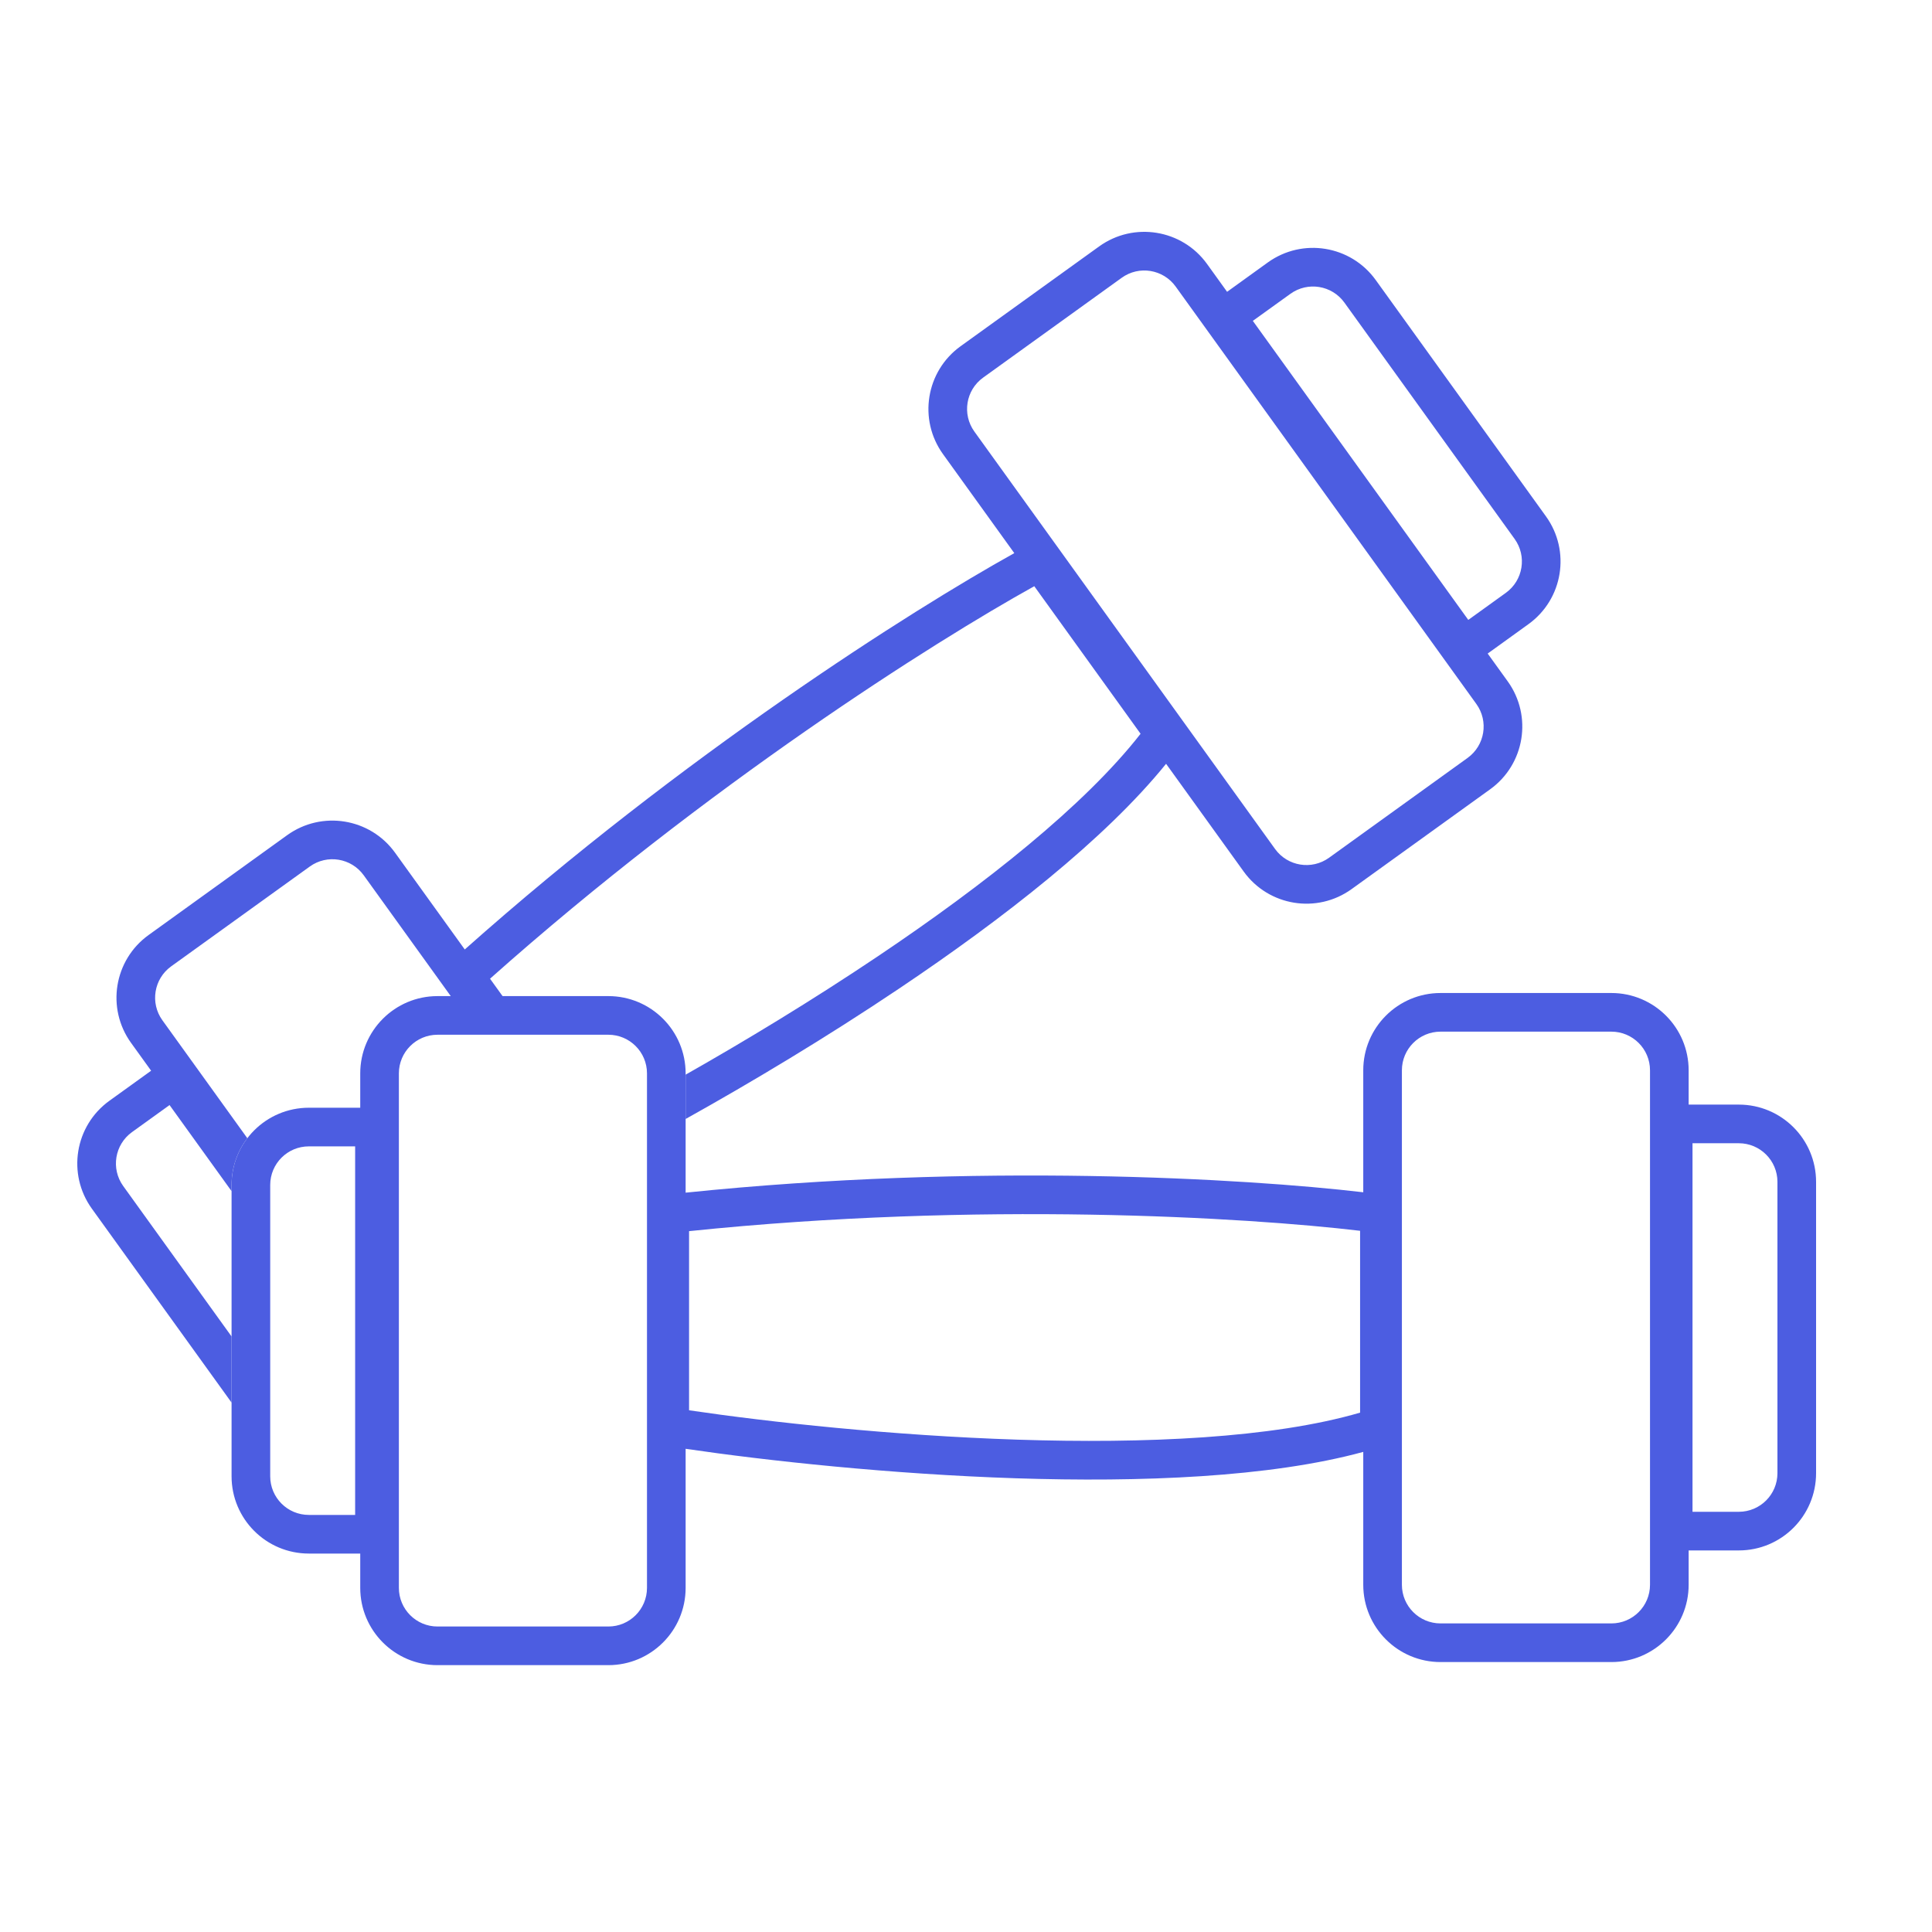
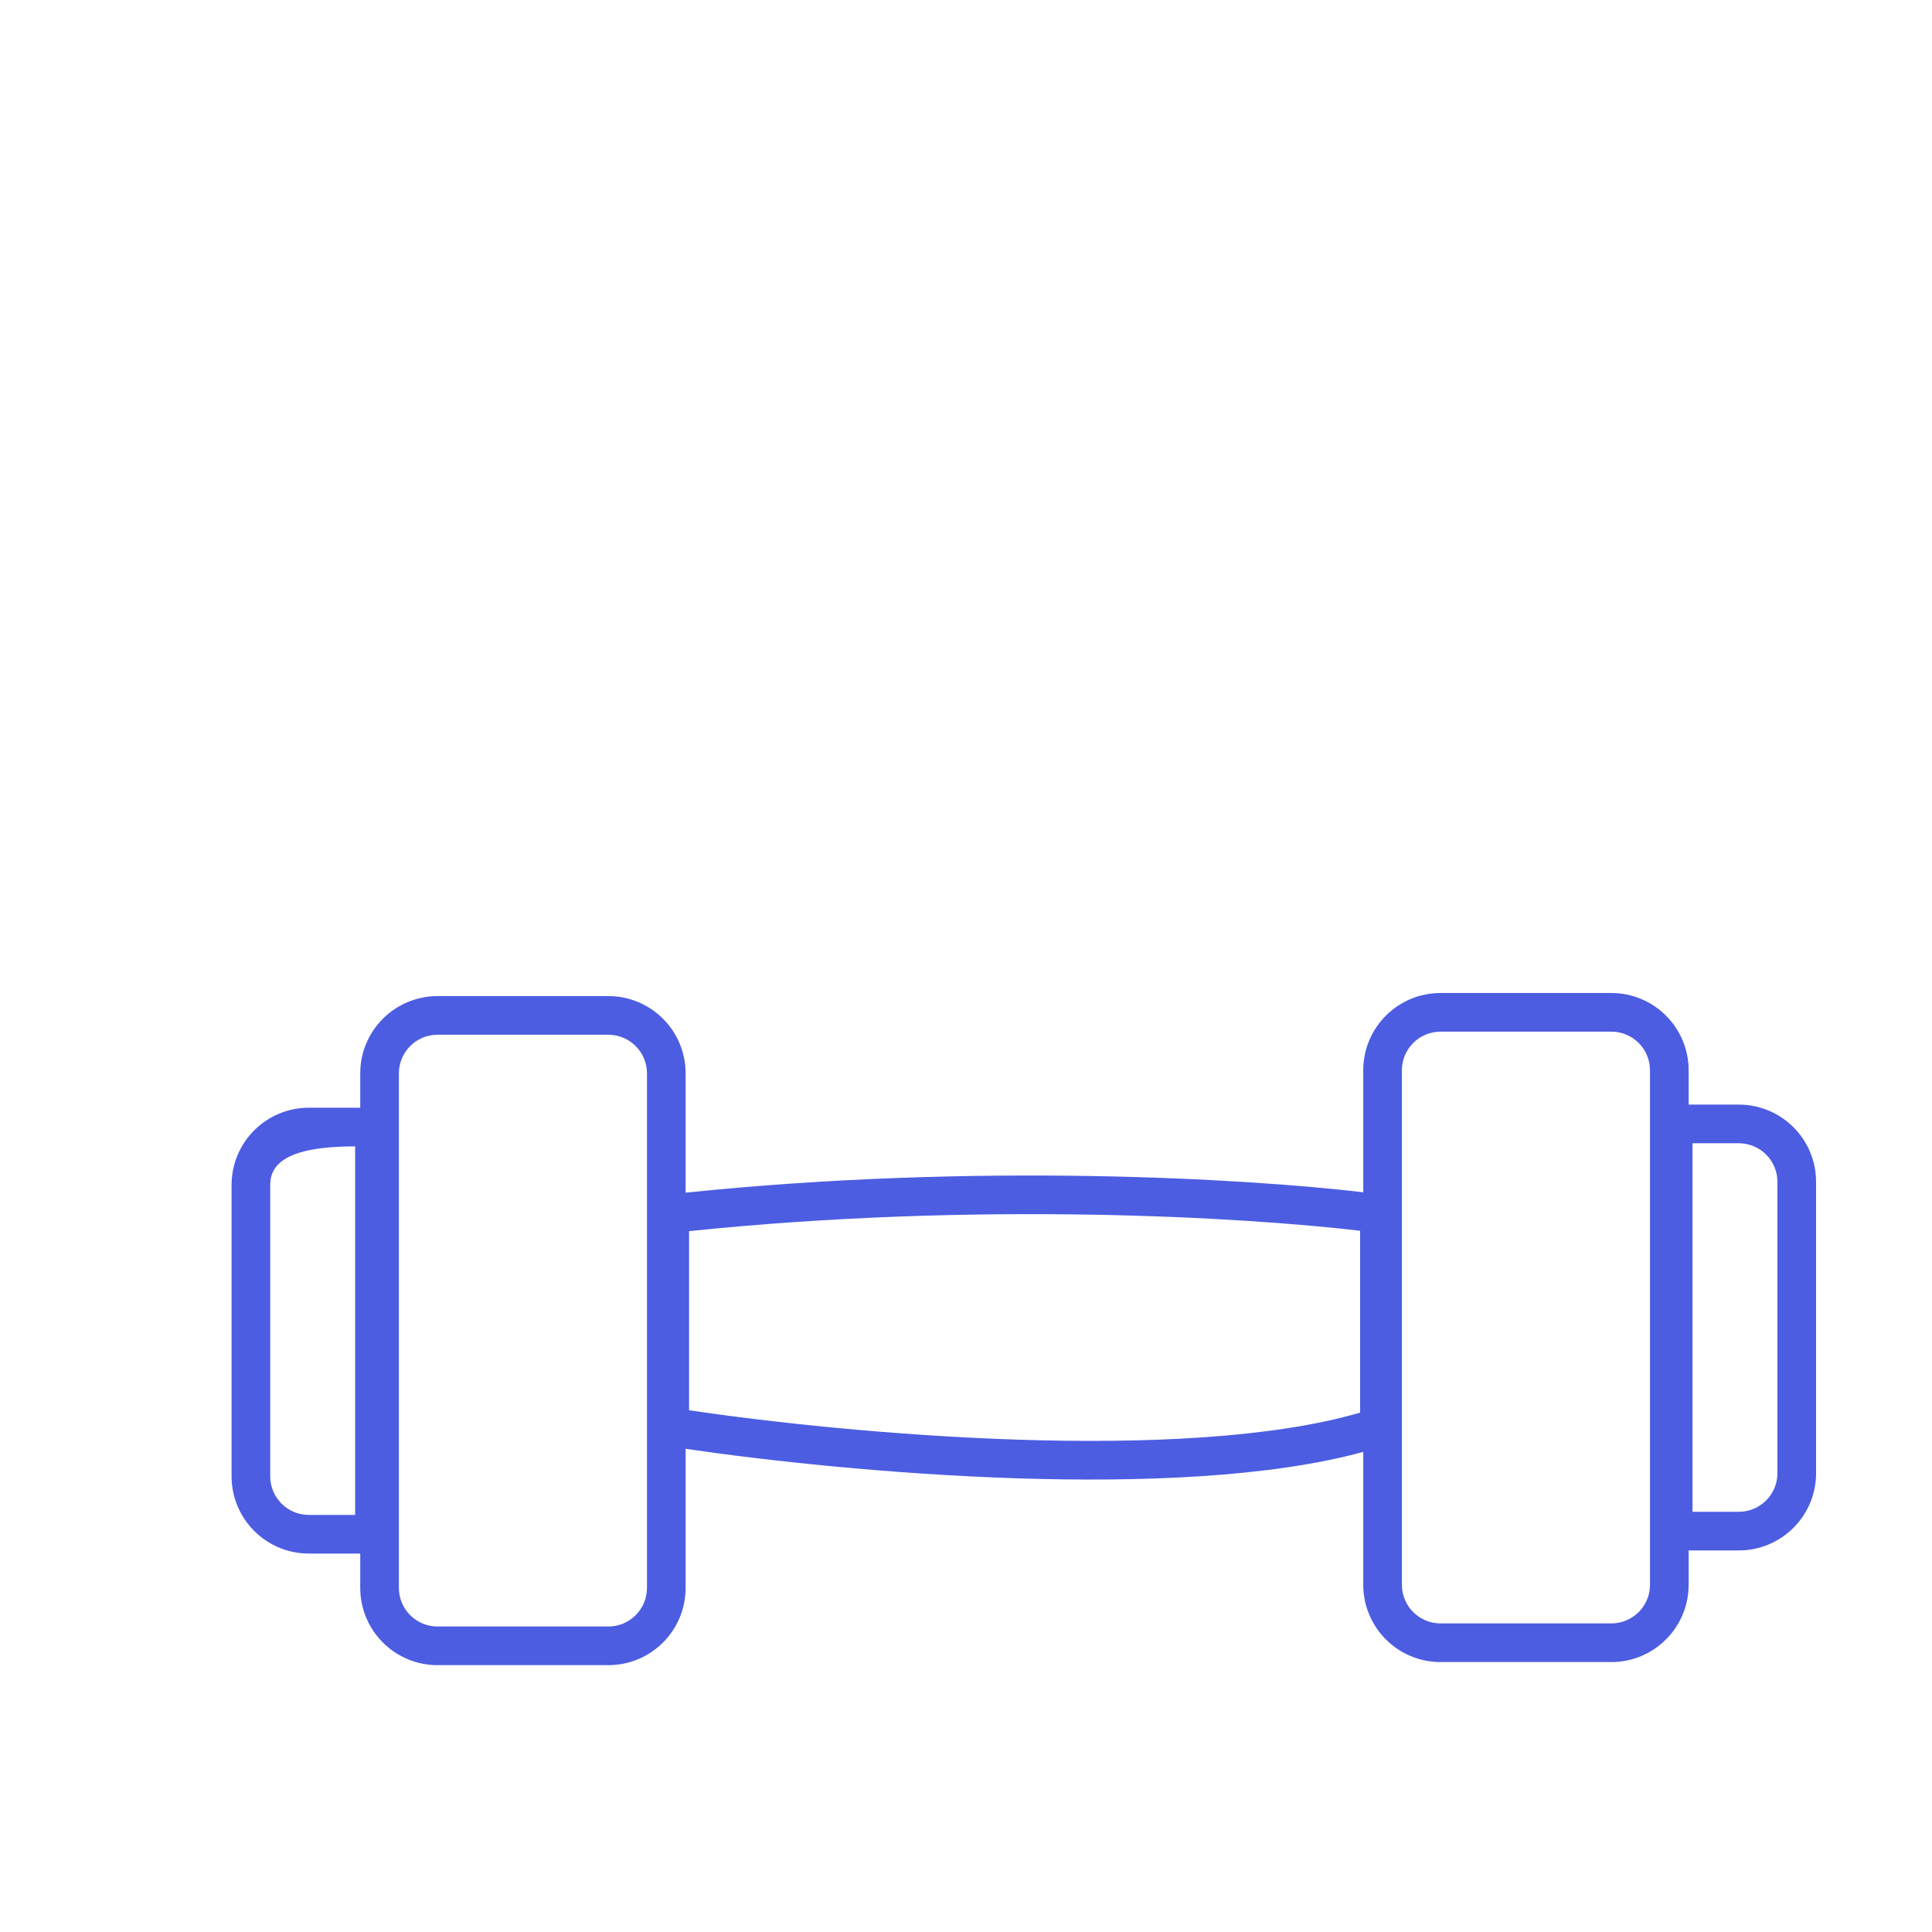
<svg xmlns="http://www.w3.org/2000/svg" width="50" height="50" viewBox="0 0 50 50" fill="none">
-   <path fill-rule="evenodd" clip-rule="evenodd" d="M34.395 22.199L37.981 19.615C38.429 19.292 38.531 18.667 38.208 18.219L30.426 7.416C30.103 6.968 29.478 6.866 29.03 7.189L25.443 9.773C24.995 10.095 24.894 10.72 25.216 11.168L32.999 21.972C33.322 22.42 33.946 22.521 34.395 22.199ZM38.566 20.426C39.462 19.78 39.665 18.531 39.02 17.634L38.501 16.914L38.583 16.855L39.555 16.154C40.452 15.509 40.655 14.259 40.009 13.363L35.603 7.246C34.957 6.35 33.708 6.147 32.811 6.792L31.839 7.493L31.757 7.552L31.238 6.831C30.592 5.935 29.342 5.732 28.446 6.377L24.859 8.961C23.963 9.607 23.759 10.857 24.405 11.753L26.25 14.315C23.571 15.804 17.681 19.541 12.028 24.572L10.224 22.068C9.579 21.172 8.329 20.969 7.432 21.614L3.846 24.198C2.949 24.844 2.746 26.094 3.392 26.99L3.911 27.71L3.803 27.788L2.831 28.488C1.935 29.134 1.732 30.383 2.377 31.28L5.993 36.299V34.588L3.189 30.695C2.866 30.247 2.968 29.622 3.416 29.299L4.388 28.599L5.993 30.827V30.668C5.993 30.212 6.145 29.793 6.401 29.457L4.203 26.405C3.88 25.957 3.982 25.332 4.43 25.009L8.017 22.426C8.465 22.103 9.09 22.204 9.413 22.652L11.666 25.78H13.007L12.682 25.329C18.301 20.325 24.162 16.616 26.767 15.171L29.518 18.99C28.067 20.849 25.473 22.899 22.726 24.744C21.017 25.892 19.271 26.947 17.744 27.812V28.959C19.402 28.035 21.366 26.863 23.284 25.574C25.961 23.776 28.601 21.718 30.178 19.767L32.187 22.556C32.833 23.452 34.083 23.656 34.979 23.01L38.566 20.426ZM37.999 16.043L38.971 15.343C39.419 15.02 39.521 14.395 39.198 13.947L34.792 7.83C34.469 7.382 33.844 7.281 33.396 7.604L32.423 8.304L37.999 16.043Z" fill="#4C5DE1" />
-   <path fill-rule="evenodd" clip-rule="evenodd" d="M41.702 42.014H37.281C36.729 42.014 36.281 41.566 36.281 41.014L36.281 27.699C36.281 27.147 36.729 26.699 37.281 26.699L41.702 26.699C42.254 26.699 42.702 27.147 42.702 27.699V41.014C42.702 41.566 42.254 42.014 41.702 42.014ZM43.702 41.014C43.702 42.118 42.806 43.014 41.702 43.014H37.281C36.176 43.014 35.281 42.118 35.281 41.014V37.575C32.861 38.236 29.516 38.363 26.292 38.258C23.046 38.151 19.862 37.806 17.744 37.495V41.094C17.744 42.198 16.849 43.094 15.744 43.094H11.323C10.219 43.094 9.323 42.198 9.323 41.094V40.206H9.191H7.993C6.888 40.206 5.993 39.31 5.993 38.206V30.668C5.993 29.563 6.888 28.668 7.993 28.668H9.191H9.323V27.779C9.323 26.675 10.219 25.779 11.323 25.779H15.744C16.849 25.779 17.744 26.675 17.744 27.779V30.866C25.273 30.087 32.237 30.498 35.281 30.856V27.699C35.281 26.595 36.176 25.699 37.281 25.699H41.702C42.806 25.699 43.702 26.595 43.702 27.699V28.587H43.802H45C46.105 28.587 47 29.482 47 30.587V38.125C47 39.23 46.105 40.125 45 40.125H43.802H43.702V41.014ZM45 39.125H43.802V29.587H45C45.552 29.587 46 30.035 46 30.587V38.125C46 38.678 45.552 39.125 45 39.125ZM17.833 31.862V36.498C19.918 36.806 23.092 37.152 26.325 37.258C29.631 37.366 32.935 37.22 35.199 36.559V31.853C32.24 31.502 25.317 31.086 17.833 31.862ZM15.744 26.779H11.323C10.771 26.779 10.323 27.227 10.323 27.779V41.094C10.323 41.646 10.771 42.094 11.323 42.094H15.744C16.296 42.094 16.744 41.646 16.744 41.094V27.779C16.744 27.227 16.296 26.779 15.744 26.779ZM9.191 29.668H7.993C7.44 29.668 6.993 30.115 6.993 30.668V38.206C6.993 38.758 7.44 39.206 7.993 39.206H9.191V29.668Z" fill="#4C5DE1" />
+   <path fill-rule="evenodd" clip-rule="evenodd" d="M41.702 42.014H37.281C36.729 42.014 36.281 41.566 36.281 41.014L36.281 27.699C36.281 27.147 36.729 26.699 37.281 26.699L41.702 26.699C42.254 26.699 42.702 27.147 42.702 27.699V41.014C42.702 41.566 42.254 42.014 41.702 42.014ZM43.702 41.014C43.702 42.118 42.806 43.014 41.702 43.014H37.281C36.176 43.014 35.281 42.118 35.281 41.014V37.575C32.861 38.236 29.516 38.363 26.292 38.258C23.046 38.151 19.862 37.806 17.744 37.495V41.094C17.744 42.198 16.849 43.094 15.744 43.094H11.323C10.219 43.094 9.323 42.198 9.323 41.094V40.206H9.191H7.993C6.888 40.206 5.993 39.31 5.993 38.206V30.668C5.993 29.563 6.888 28.668 7.993 28.668H9.191H9.323V27.779C9.323 26.675 10.219 25.779 11.323 25.779H15.744C16.849 25.779 17.744 26.675 17.744 27.779V30.866C25.273 30.087 32.237 30.498 35.281 30.856V27.699C35.281 26.595 36.176 25.699 37.281 25.699H41.702C42.806 25.699 43.702 26.595 43.702 27.699V28.587H43.802H45C46.105 28.587 47 29.482 47 30.587V38.125C47 39.23 46.105 40.125 45 40.125H43.802H43.702V41.014ZM45 39.125H43.802V29.587H45C45.552 29.587 46 30.035 46 30.587V38.125C46 38.678 45.552 39.125 45 39.125ZM17.833 31.862V36.498C19.918 36.806 23.092 37.152 26.325 37.258C29.631 37.366 32.935 37.22 35.199 36.559V31.853C32.24 31.502 25.317 31.086 17.833 31.862ZM15.744 26.779H11.323C10.771 26.779 10.323 27.227 10.323 27.779V41.094C10.323 41.646 10.771 42.094 11.323 42.094H15.744C16.296 42.094 16.744 41.646 16.744 41.094V27.779C16.744 27.227 16.296 26.779 15.744 26.779ZM9.191 29.668C7.44 29.668 6.993 30.115 6.993 30.668V38.206C6.993 38.758 7.44 39.206 7.993 39.206H9.191V29.668Z" fill="#4C5DE1" />
</svg>